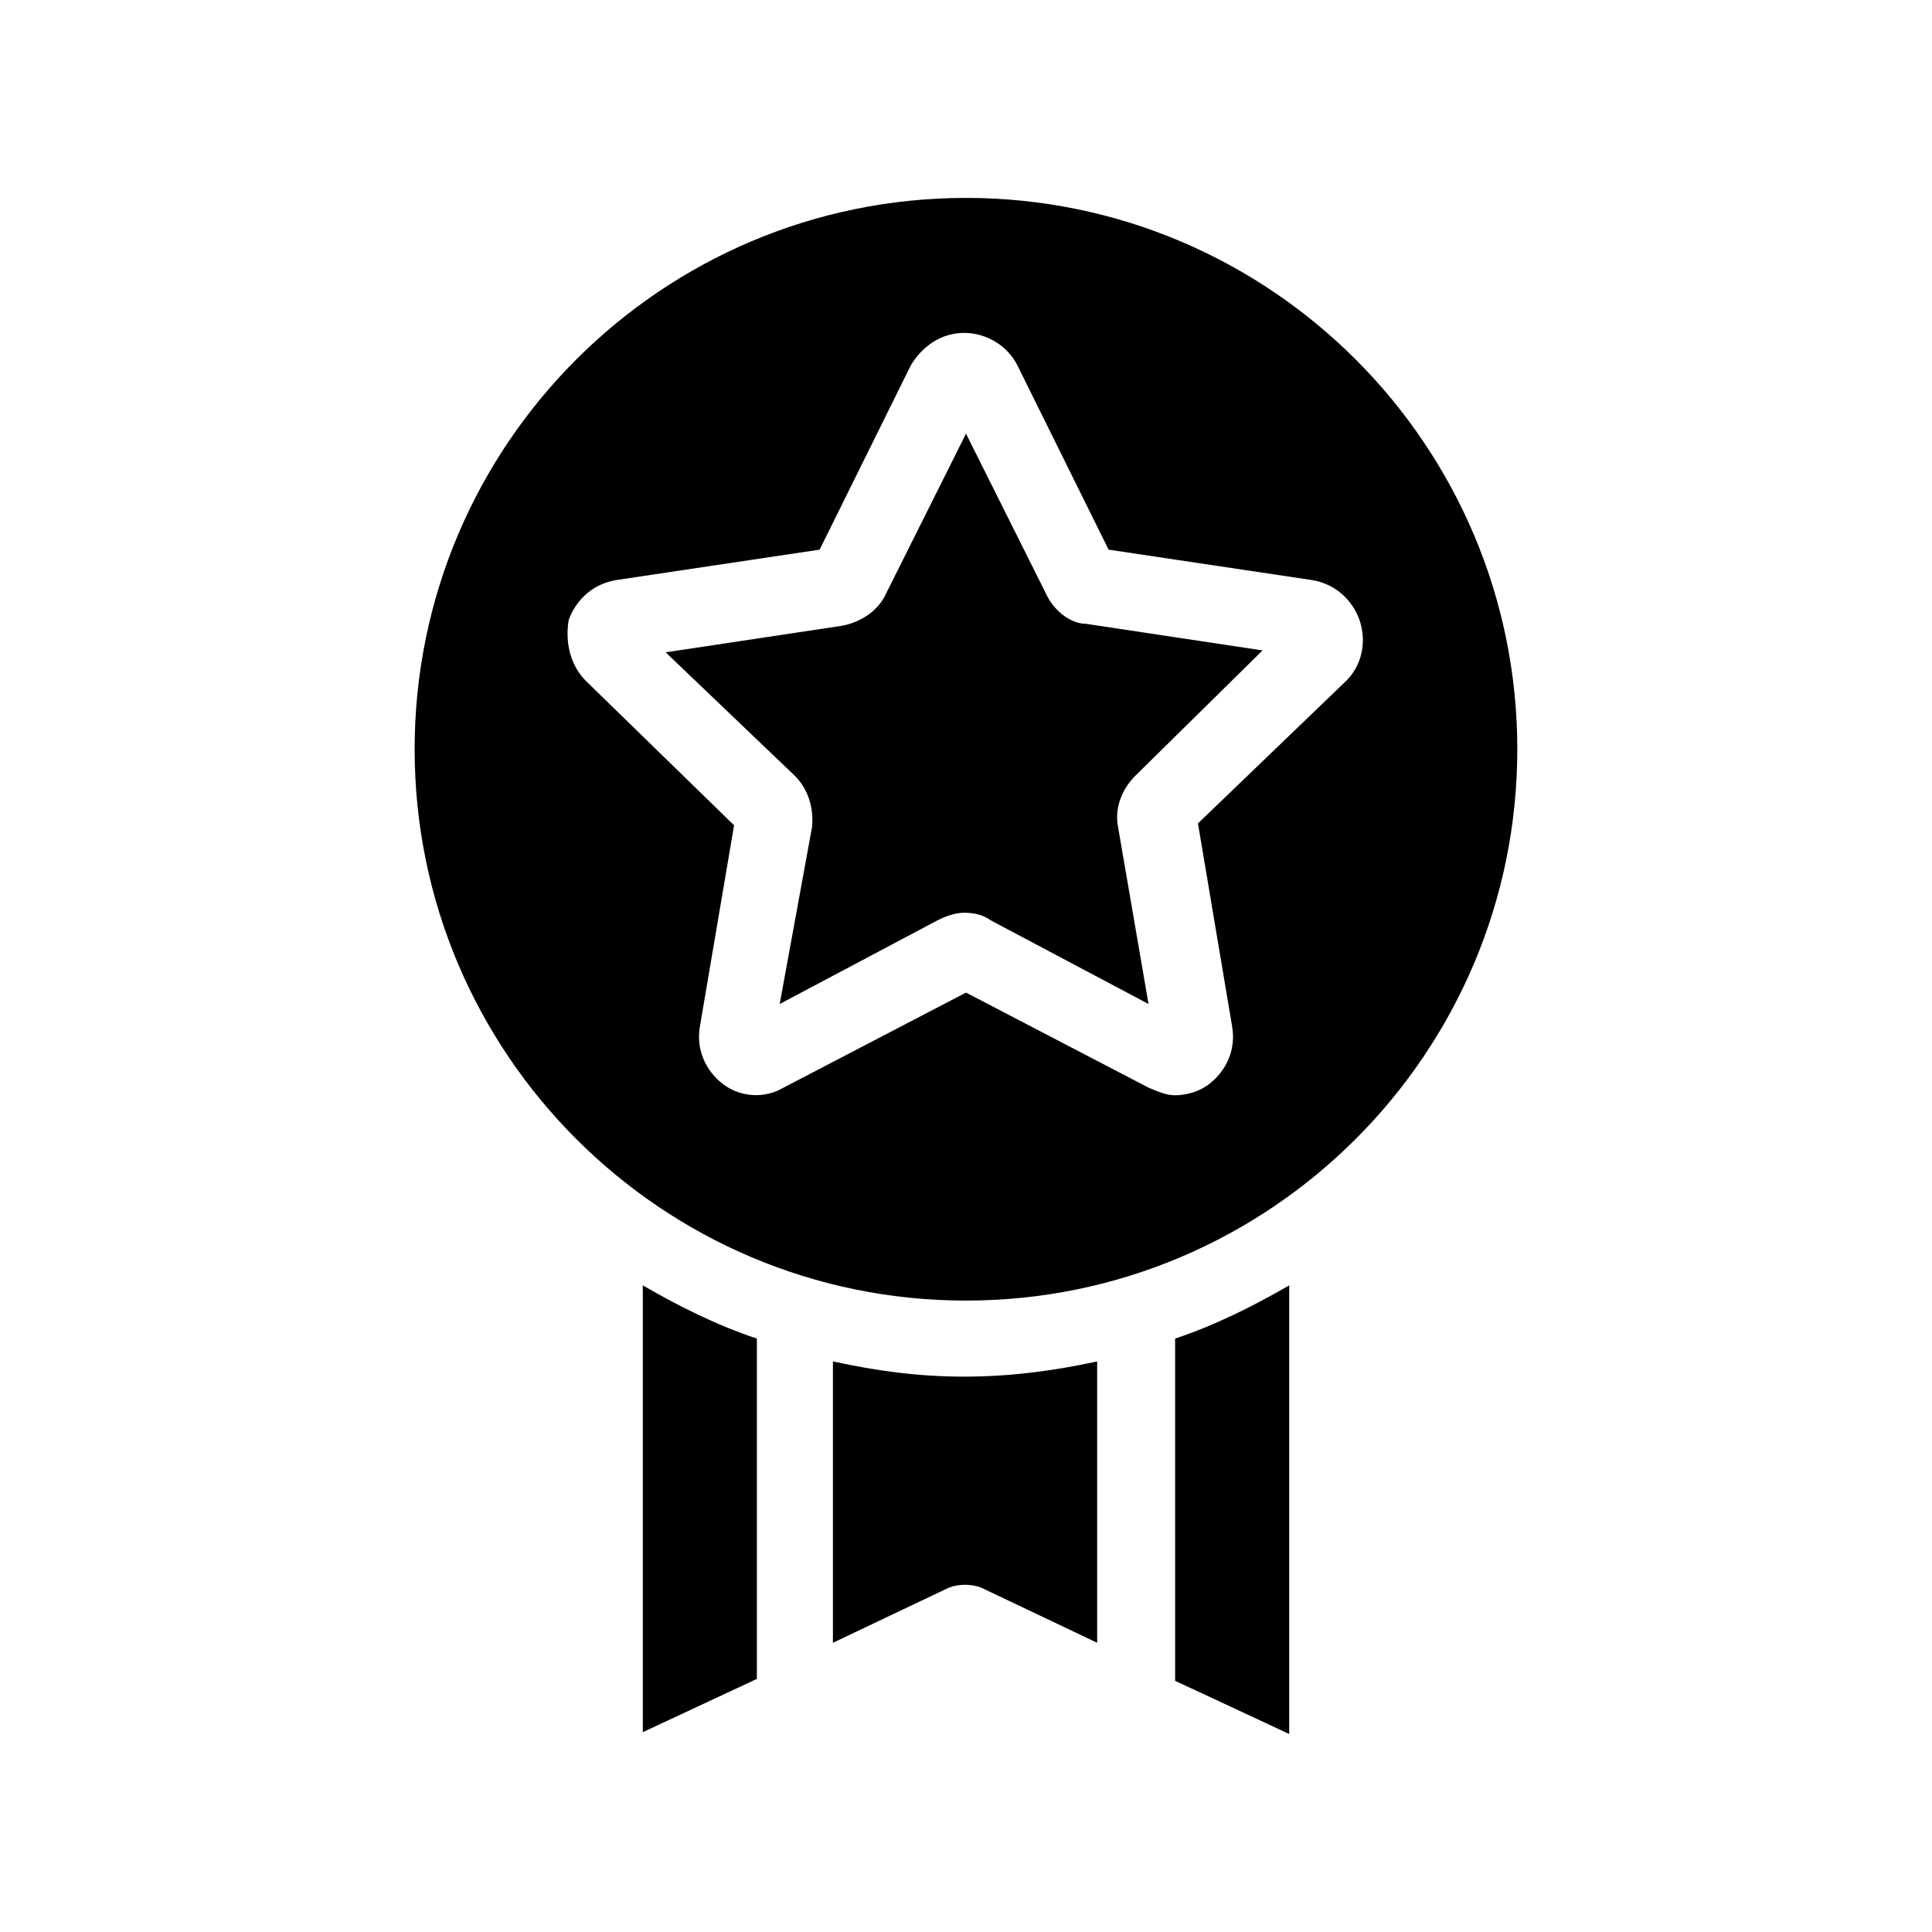
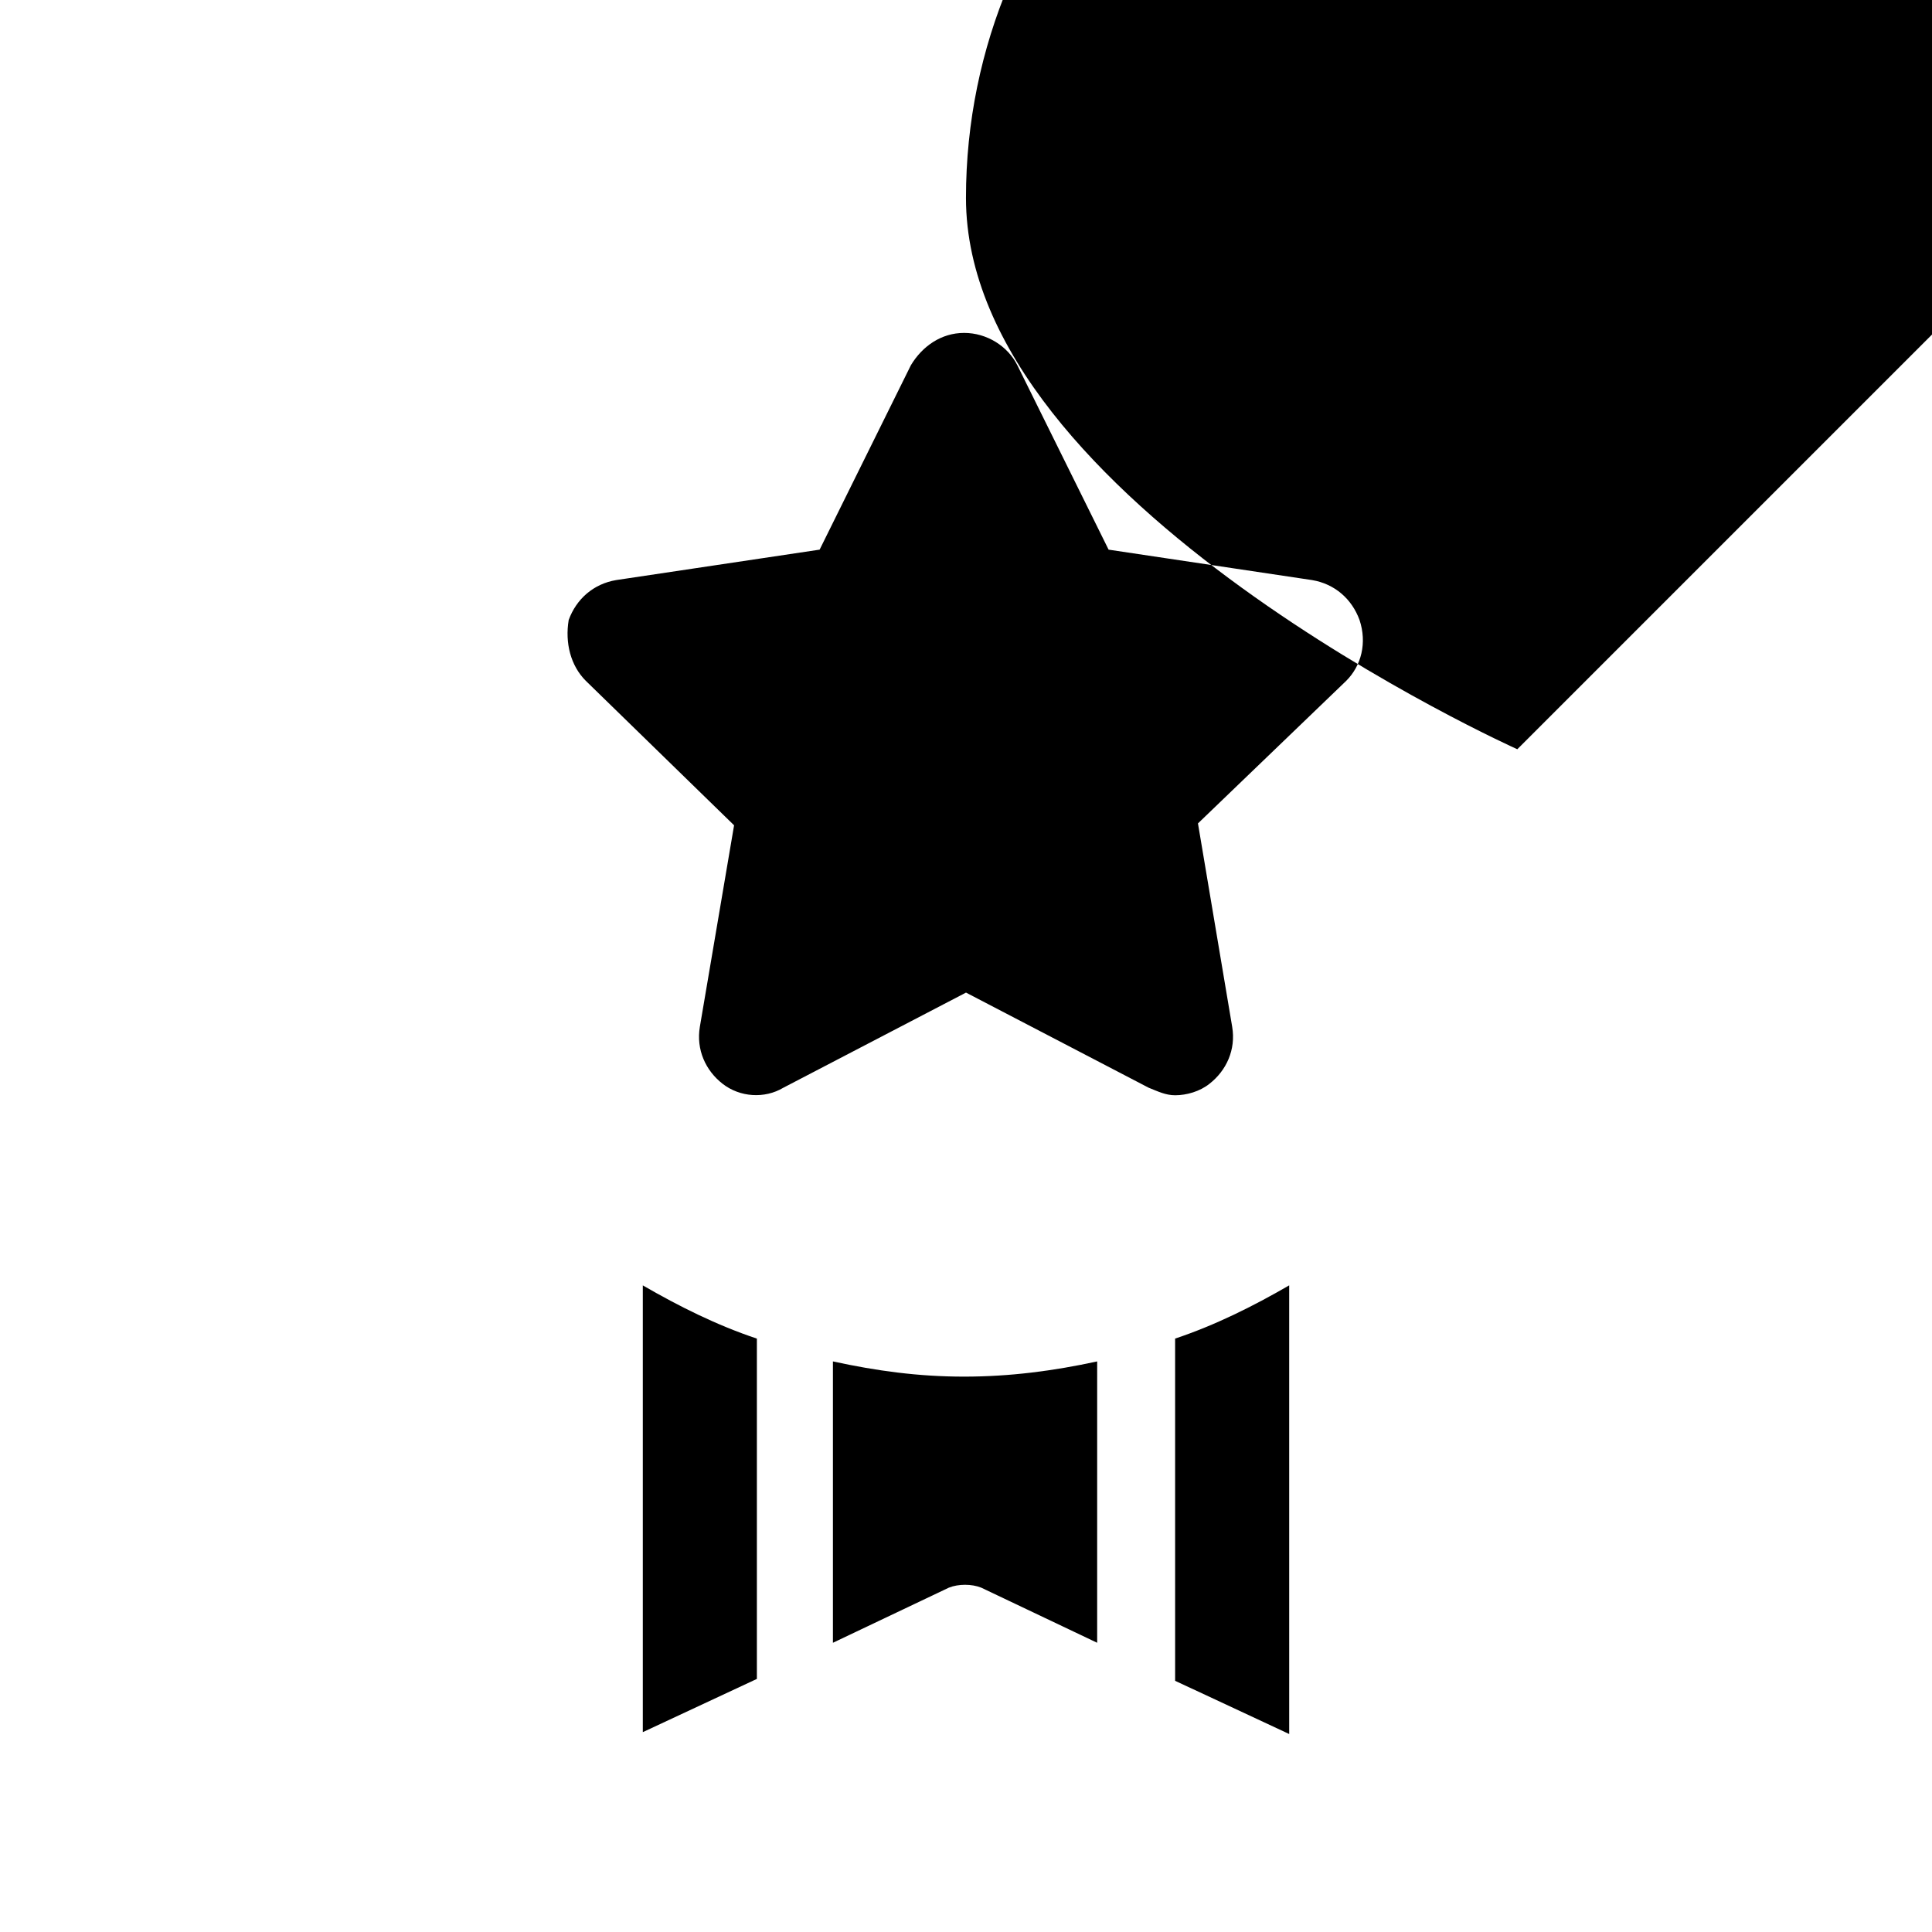
<svg xmlns="http://www.w3.org/2000/svg" fill="#000000" width="800px" height="800px" version="1.1" viewBox="144 144 512 512">
-   <path d="m314.35 484.64c9.574 5.543 19.648 10.578 30.23 14.105v90.184l-30.23 14.105zm141.07 104.79 30.23 14.105-0.004-118.9c-9.574 5.543-19.648 10.578-30.23 14.105zm-90.688-84.641v74.562l30.73-14.609c2.519-1.008 6.047-1.008 8.566 0l30.73 14.609 0.004-74.562c-11.586 2.519-23.176 4.031-35.266 4.031-12.094 0-23.176-1.512-34.766-4.031zm181.37-162.23c0 80.609-65.496 146.11-146.11 146.11s-146.11-65.496-146.11-146.11 65.496-146.11 146.11-146.11c80.613 0.004 146.11 65.496 146.11 146.11zm-41.816-34.258c-2.016-5.543-6.551-9.574-12.594-10.578l-53.906-8.062-24.184-48.871c-2.519-5.039-8.062-8.566-14.105-8.566-6.047 0-11.082 3.527-14.105 8.566l-24.184 48.871-53.906 8.062c-6.047 1.008-10.578 5.039-12.594 10.578-1.012 6.047 0.5 12.094 4.531 16.121l39.297 38.289-9.07 53.406c-1.008 6.047 1.512 11.586 6.047 15.113 4.535 3.527 11.082 4.031 16.121 1.008l48.367-25.191 48.367 25.191c2.519 1.008 4.535 2.016 7.055 2.016 3.023 0 6.551-1.008 9.07-3.023 4.535-3.527 7.055-9.07 6.047-15.113l-9.07-53.906 39.293-37.789c4.027-4.027 5.539-10.074 3.523-16.121zm-83.125-7.055-21.16-42.316-21.16 42.32c-2.016 4.535-6.551 7.559-11.586 8.566l-46.855 7.055 34.258 32.742c3.527 3.527 5.039 8.566 4.535 13.602l-8.566 46.855 41.816-22.168c2.016-1.008 4.535-2.016 7.055-2.016 2.519 0 5.039 0.504 7.055 2.016l41.816 22.168-8.062-46.855c-1.008-5.039 1.008-10.078 4.535-13.602l33.754-33.25-46.855-7.055c-4.031 0-8.566-3.527-10.578-8.062z" />
+   <path d="m314.35 484.64c9.574 5.543 19.648 10.578 30.23 14.105v90.184l-30.23 14.105zm141.07 104.79 30.23 14.105-0.004-118.9c-9.574 5.543-19.648 10.578-30.23 14.105zm-90.688-84.641v74.562l30.73-14.609c2.519-1.008 6.047-1.008 8.566 0l30.73 14.609 0.004-74.562c-11.586 2.519-23.176 4.031-35.266 4.031-12.094 0-23.176-1.512-34.766-4.031zm181.37-162.23s-146.11-65.496-146.11-146.11 65.496-146.11 146.11-146.11c80.613 0.004 146.11 65.496 146.11 146.11zm-41.816-34.258c-2.016-5.543-6.551-9.574-12.594-10.578l-53.906-8.062-24.184-48.871c-2.519-5.039-8.062-8.566-14.105-8.566-6.047 0-11.082 3.527-14.105 8.566l-24.184 48.871-53.906 8.062c-6.047 1.008-10.578 5.039-12.594 10.578-1.012 6.047 0.5 12.094 4.531 16.121l39.297 38.289-9.07 53.406c-1.008 6.047 1.512 11.586 6.047 15.113 4.535 3.527 11.082 4.031 16.121 1.008l48.367-25.191 48.367 25.191c2.519 1.008 4.535 2.016 7.055 2.016 3.023 0 6.551-1.008 9.07-3.023 4.535-3.527 7.055-9.07 6.047-15.113l-9.07-53.906 39.293-37.789c4.027-4.027 5.539-10.074 3.523-16.121zm-83.125-7.055-21.16-42.316-21.16 42.32c-2.016 4.535-6.551 7.559-11.586 8.566l-46.855 7.055 34.258 32.742c3.527 3.527 5.039 8.566 4.535 13.602l-8.566 46.855 41.816-22.168c2.016-1.008 4.535-2.016 7.055-2.016 2.519 0 5.039 0.504 7.055 2.016l41.816 22.168-8.062-46.855c-1.008-5.039 1.008-10.078 4.535-13.602l33.754-33.25-46.855-7.055c-4.031 0-8.566-3.527-10.578-8.062z" />
</svg>